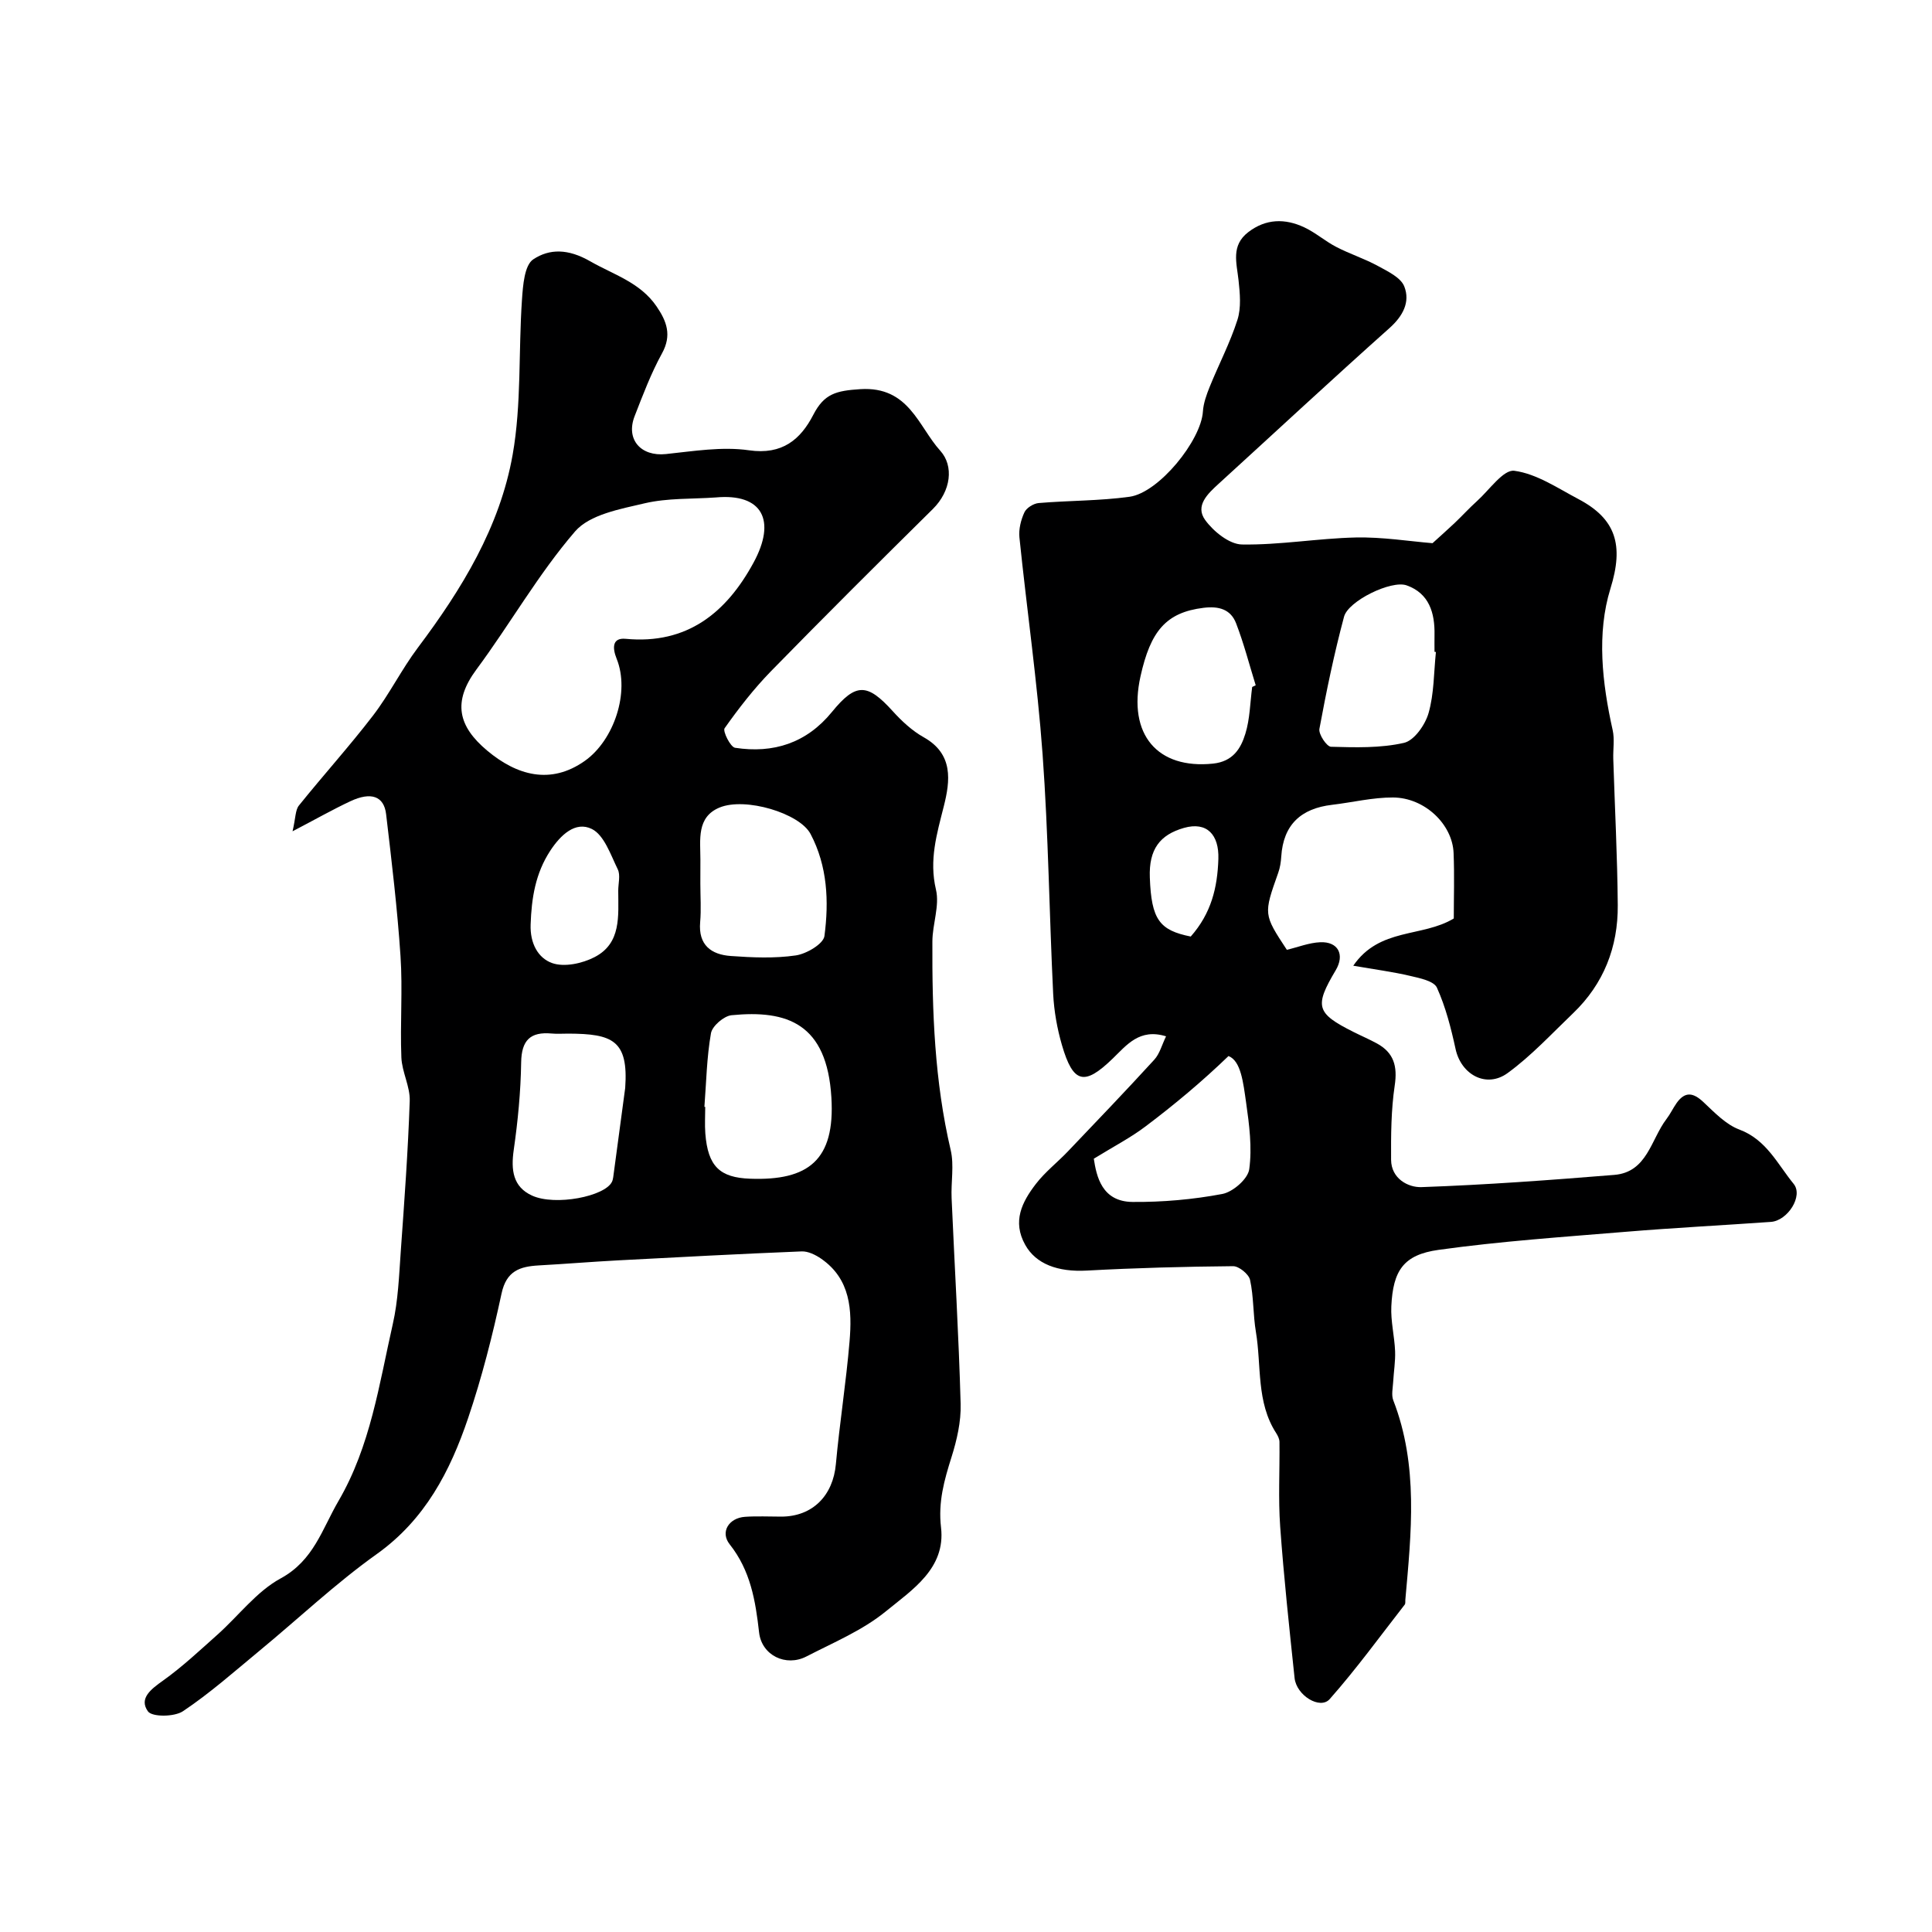
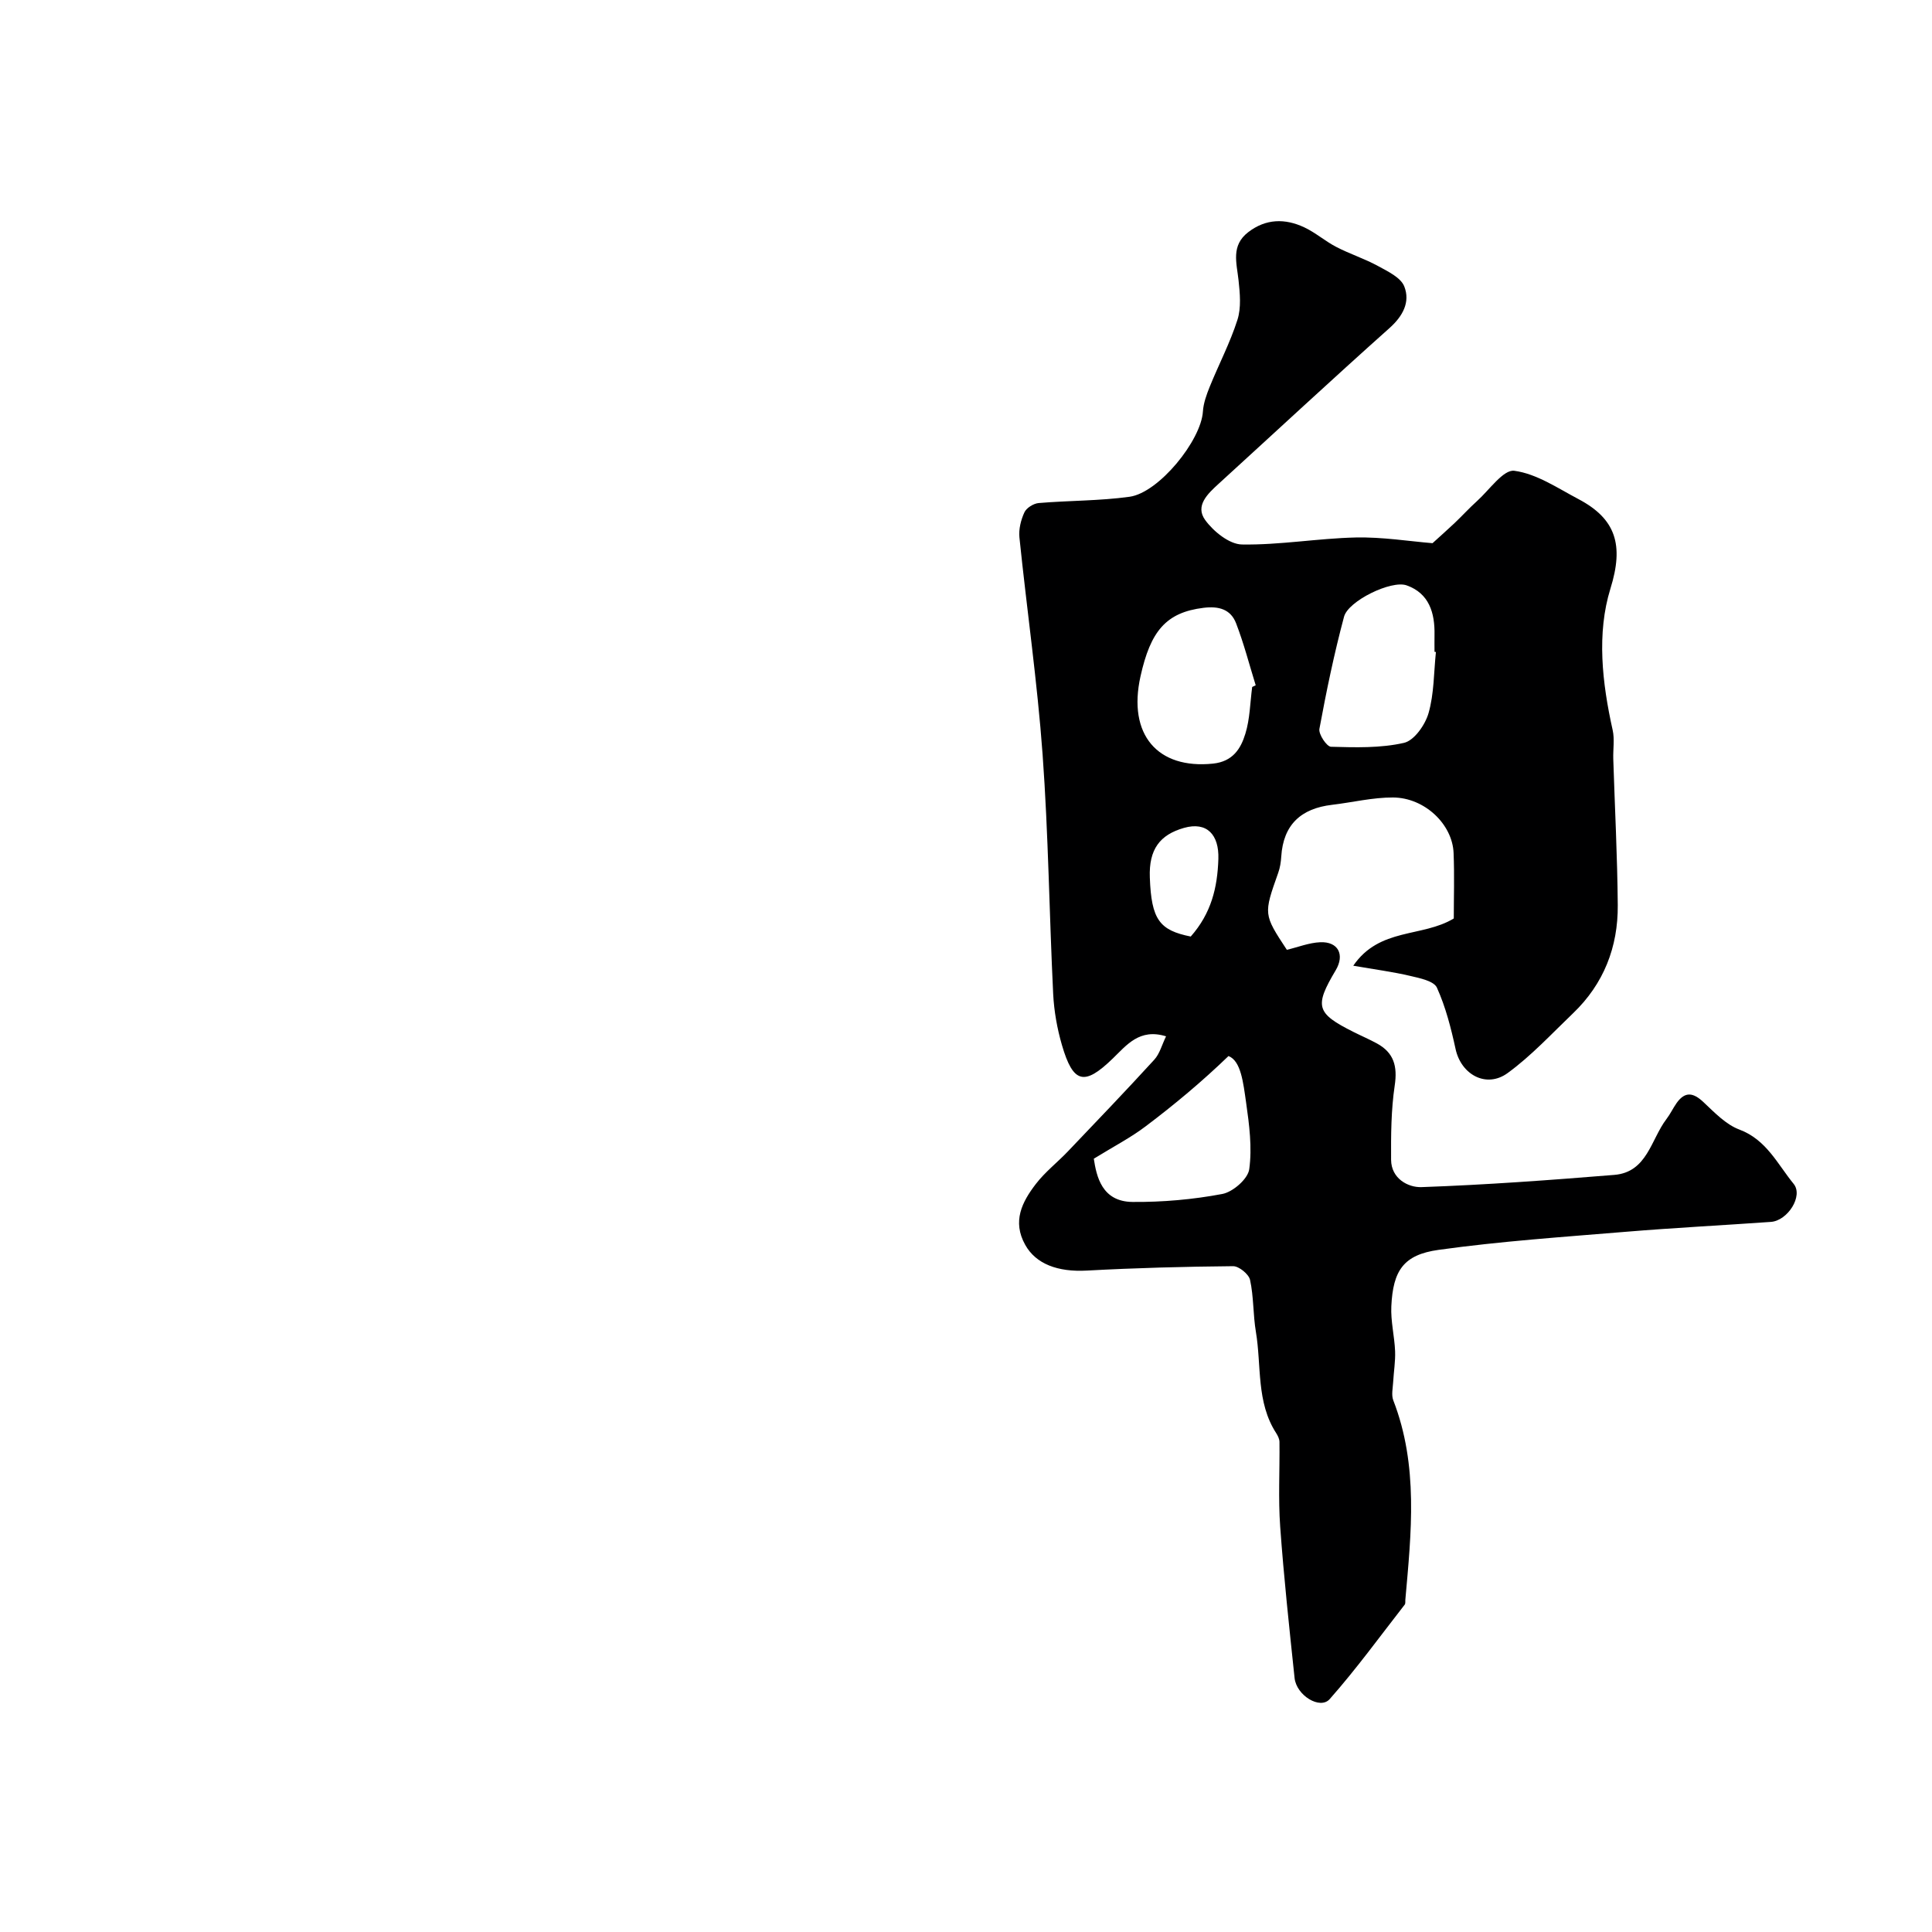
<svg xmlns="http://www.w3.org/2000/svg" enable-background="new 0 0 400 400" viewBox="0 0 400 400">
-   <path d="m60.57 172.11c.65-2.77.56-4.4 1.32-5.34 5.04-6.27 10.45-12.25 15.34-18.62 3.41-4.45 5.92-9.58 9.29-14.06 9.09-12.1 16.98-24.99 19.62-39.96 1.85-10.48 1.19-21.4 1.93-32.1.2-2.91.5-7.12 2.34-8.34 3.37-2.23 7.22-2.21 11.77.4 4.89 2.8 10.34 4.36 13.75 9.34 2.12 3.1 3.2 5.98 1.12 9.75-2.26 4.11-3.94 8.57-5.65 12.96-1.9 4.86 1.3 8.41 6.46 7.87 5.73-.6 11.64-1.59 17.23-.78 6.87.99 10.66-2.25 13.29-7.34 2.26-4.39 4.75-5 9.75-5.32 10.07-.63 12 7.74 16.55 12.76 2.82 3.12 2.25 8.31-1.56 12.07-11.24 11.1-22.44 22.25-33.48 33.55-3.54 3.63-6.69 7.68-9.62 11.83-.42.6 1.2 3.89 2.17 4.04 7.93 1.22 14.79-.97 20.04-7.4 4.97-6.09 7.33-6.01 12.62-.16 1.86 2.05 4 4.04 6.39 5.38 6.21 3.47 5.48 9.05 4.17 14.27-1.45 5.75-3.08 11.14-1.63 17.27.79 3.34-.73 7.15-.74 10.75-.07 14.5.45 28.94 3.79 43.18.74 3.16.04 6.64.19 9.97.62 14.2 1.48 28.4 1.87 42.6.1 3.66-.78 7.47-1.89 11-1.51 4.79-2.79 9.29-2.17 14.57.99 8.49-6 12.92-11.42 17.36-4.82 3.94-10.84 6.45-16.46 9.35-4.25 2.19-9.26-.24-9.79-4.99-.74-6.57-1.78-12.81-6.09-18.24-2.01-2.54-.17-5.46 3.18-5.69 2.49-.17 5-.04 7.5-.04 6.48-.01 10.72-4.33 11.31-10.88.77-8.48 2.12-16.91 2.83-25.39.54-6.45.24-12.9-5.88-17.13-1.16-.8-2.71-1.57-4.05-1.51-12.71.51-25.4 1.19-38.1 1.86-5.44.29-10.86.74-16.3 1.04-3.9.22-6.71 1.11-7.72 5.82-1.87 8.7-4.07 17.37-6.92 25.79-3.72 10.99-8.9 21.01-18.91 28.15-8.53 6.08-16.21 13.36-24.32 20.05-5.18 4.28-10.24 8.77-15.81 12.49-1.77 1.19-6.39 1.23-7.25.03-1.93-2.69.66-4.62 3.15-6.39 3.98-2.84 7.58-6.23 11.25-9.5 4.37-3.9 8.09-8.93 13.08-11.64 6.83-3.71 8.57-10.19 11.96-16.01 6.64-11.38 8.42-24.16 11.25-36.63 1.12-4.92 1.3-10.08 1.66-15.15.74-10.35 1.5-20.7 1.85-31.06.1-2.98-1.61-5.98-1.73-9.01-.28-6.99.29-14.02-.18-20.99-.65-9.81-1.83-19.6-2.98-29.37-.44-3.75-3.12-4.69-7.4-2.68-3.63 1.7-7.11 3.68-11.97 6.22zm87.64-69.12c-4.92.35-9.99.1-14.73 1.21-5.07 1.19-11.4 2.32-14.43 5.84-7.61 8.83-13.44 19.17-20.42 28.58-4.97 6.71-3.78 11.74 2.23 16.78 6.13 5.14 13.12 7.14 20.21 2.14 6.05-4.27 9.39-14.25 6.6-21.15-.94-2.34-.87-4.39 1.86-4.13 12.78 1.22 20.89-5.48 26.47-15.75 4.79-8.79 1.82-14.4-7.79-13.52zm-2.37 126.17c.06 0 .11.01.17.01 0 1.83-.12 3.67.02 5.5.53 6.85 3.03 9.14 9.27 9.37 12.05.44 17.62-3.82 16.83-16.82-.92-15.3-9.12-18.17-20.67-17.03-1.59.16-3.99 2.23-4.26 3.72-.88 5.01-.97 10.15-1.36 15.25zm-.84-46.22c0 2.66.19 5.34-.04 7.99-.41 4.74 2.29 6.71 6.35 7 4.47.32 9.05.52 13.45-.12 2.21-.32 5.71-2.38 5.93-4.01.95-7.18.63-14.5-2.87-21.13-2.27-4.31-13.51-7.68-18.84-5.48-4.8 1.98-3.97 6.67-3.97 10.76-.01 1.66-.01 3.33-.01 4.99zm-15.56 42.31c.7-9.89-2.65-11.21-11.74-11.25-1.16-.01-2.34.09-3.49-.02-4.4-.4-6.24 1.38-6.31 5.98-.09 6.06-.68 12.14-1.54 18.14-.59 4.12-.18 7.63 3.81 9.44 4.8 2.18 15.06.17 16.53-2.86.14-.29.21-.63.26-.95.83-6.16 1.65-12.32 2.48-18.48zm-1.44-40.84c0-1.49.49-3.22-.1-4.43-1.48-3.02-2.81-7.08-5.37-8.35-3.39-1.68-6.47 1.24-8.61 4.51-3.07 4.7-3.87 9.77-4.06 15.27-.14 3.95 1.57 6.97 4.47 7.99 2.51.88 6.22.08 8.75-1.23 5.6-2.87 4.92-8.57 4.92-13.76z" fill="#000001" />
  <path d="m241.42 214.56c-5.5-1.71-8.17 1.83-11.04 4.6-5.87 5.69-8.19 5.2-10.52-2.8-.99-3.41-1.63-7.01-1.81-10.55-.81-16.53-.99-33.1-2.19-49.59-1.09-15.02-3.26-29.97-4.8-44.96-.17-1.7.31-3.62 1.03-5.18.43-.93 1.89-1.84 2.96-1.93 6.26-.53 12.6-.44 18.81-1.3 6.08-.84 14.82-11.67 15.19-17.65.11-1.73.75-3.49 1.41-5.13 1.88-4.64 4.23-9.12 5.74-13.86.8-2.5.52-5.46.23-8.16-.39-3.61-1.61-7.2 2-9.98 3.66-2.82 7.63-2.86 11.59-1.01 2.35 1.1 4.36 2.89 6.67 4.08 2.8 1.45 5.84 2.42 8.6 3.93 2.03 1.11 4.72 2.38 5.45 4.23 1.27 3.23-.28 6.15-3.09 8.65-11.89 10.61-23.56 21.46-35.33 32.2-2.28 2.08-4.95 4.57-2.79 7.53 1.72 2.36 4.98 5 7.59 5.05 7.84.13 15.7-1.27 23.57-1.45 5.51-.12 11.04.78 15.9 1.18 1.64-1.5 3.13-2.8 4.56-4.16 1.57-1.49 3.03-3.1 4.64-4.55 2.55-2.29 5.47-6.58 7.73-6.28 4.6.61 8.94 3.57 13.24 5.84 7.81 4.11 9.47 9.53 6.67 18.53-2.88 9.28-1.73 19.52.45 29.29.43 1.91.07 3.99.13 5.98.32 10.1.85 20.2.93 30.3.07 8.65-2.9 16.29-9.25 22.37-4.42 4.23-8.62 8.79-13.53 12.37-4.44 3.25-9.66.33-10.8-4.97-.94-4.32-2.05-8.69-3.86-12.69-.62-1.38-3.52-1.97-5.49-2.43-3.6-.85-7.28-1.33-11.83-2.12 5.44-7.94 14.27-5.82 20.81-9.78 0-4.27.15-8.92-.04-13.56-.24-5.96-6-11.45-12.53-11.49-4.21-.02-8.42 1.02-12.64 1.52-6.4.75-10.09 4.09-10.51 10.71-.07 1.14-.25 2.31-.63 3.37-3.04 8.58-3.06 8.57 1.79 15.94 2.3-.55 4.59-1.47 6.91-1.57 3.73-.16 5.11 2.58 3.21 5.79-4.46 7.5-4.06 8.9 3.67 12.78 1.61.81 3.27 1.52 4.85 2.38 3.52 1.92 4.29 4.73 3.69 8.72-.75 5.05-.78 10.24-.75 15.37.03 3.89 3.51 5.76 6.31 5.66 13.32-.47 26.62-1.45 39.9-2.53 6.83-.56 7.58-7.34 10.8-11.56.79-1.03 1.35-2.24 2.1-3.31 1.74-2.45 3.43-2.2 5.55-.21 2.28 2.14 4.64 4.64 7.44 5.69 5.62 2.1 7.91 7.17 11.24 11.24 2.05 2.5-1.23 7.63-4.7 7.88-10.02.71-20.05 1.22-30.06 2.05-12.93 1.07-25.9 1.95-38.74 3.74-7.28 1.01-9.44 4.29-9.79 11.67-.15 3.08.65 6.19.78 9.3.08 2.12-.28 4.25-.4 6.38-.07 1.27-.4 2.69.02 3.79 5.25 13.52 3.73 27.43 2.5 41.32-.03.33.05.75-.12.98-5.12 6.57-10.03 13.34-15.54 19.57-1.99 2.25-6.89-.76-7.27-4.36-1.1-10.43-2.23-20.87-2.98-31.33-.42-5.83-.08-11.7-.15-17.56-.01-.61-.33-1.27-.67-1.8-4.17-6.44-3.03-13.95-4.21-20.98-.6-3.56-.44-7.25-1.21-10.76-.26-1.19-2.3-2.85-3.51-2.84-10.1.09-20.21.36-30.29.91-6.04.33-10.54-1.38-12.74-5.31-2.74-4.88-.66-8.91 2.19-12.62 1.91-2.49 4.47-4.47 6.65-6.76 6-6.29 12.01-12.56 17.87-18.97 1.13-1.24 1.58-3.08 2.44-4.84zm55.87-79.57c-.1-.01-.19-.02-.29-.04 0-1.16-.02-2.33 0-3.49.09-4.57-1.11-8.62-5.78-10.27-3.17-1.12-12.08 3.22-12.95 6.49-2.05 7.65-3.66 15.43-5.1 23.22-.21 1.11 1.52 3.69 2.4 3.71 5.05.14 10.25.3 15.11-.81 2.12-.48 4.4-3.74 5.09-6.17 1.15-4.02 1.08-8.41 1.52-12.64zm-70.83 104.91c.56 3.67 1.67 8.89 8.01 8.95 6.21.05 12.5-.5 18.59-1.65 2.2-.41 5.31-3.12 5.58-5.12.62-4.47.01-9.2-.64-13.75-.6-4.19-1.07-8.68-3.65-9.69-5.44 5.25-11.18 10.05-17.15 14.55-3.08 2.34-6.59 4.15-10.74 6.71zm32.79-97.67c.24-.12.49-.24.73-.35-1.33-4.29-2.45-8.65-4.06-12.83-1.11-2.89-3.56-3.6-6.72-3.21-7.83.95-11 4.87-13.07 14.18-2.7 12.11 3.56 19.26 15 18.08 4.12-.43 5.76-3.09 6.71-6.19.95-3.08.98-6.44 1.41-9.68zm-12.72 51.67c4.24-4.81 5.53-10.09 5.72-16.07.16-5-2.36-7.78-7.13-6.42-4.97 1.42-7.28 4.42-7.06 10.26.31 8.74 2.01 10.94 8.47 12.23z" fill="#000001" />
</svg>